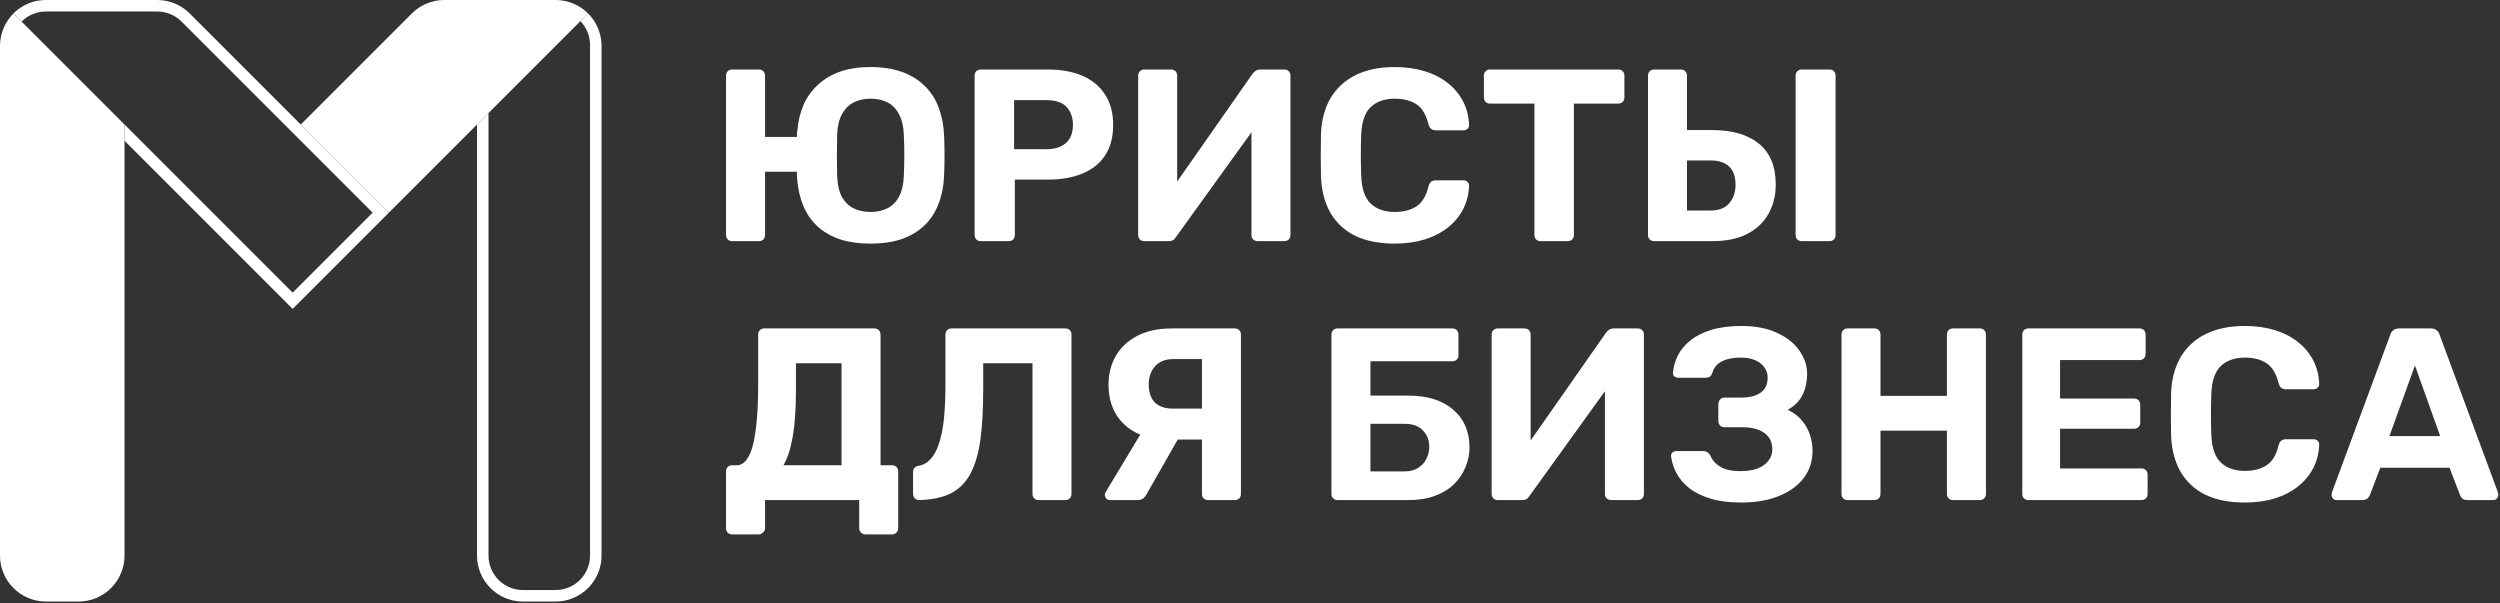
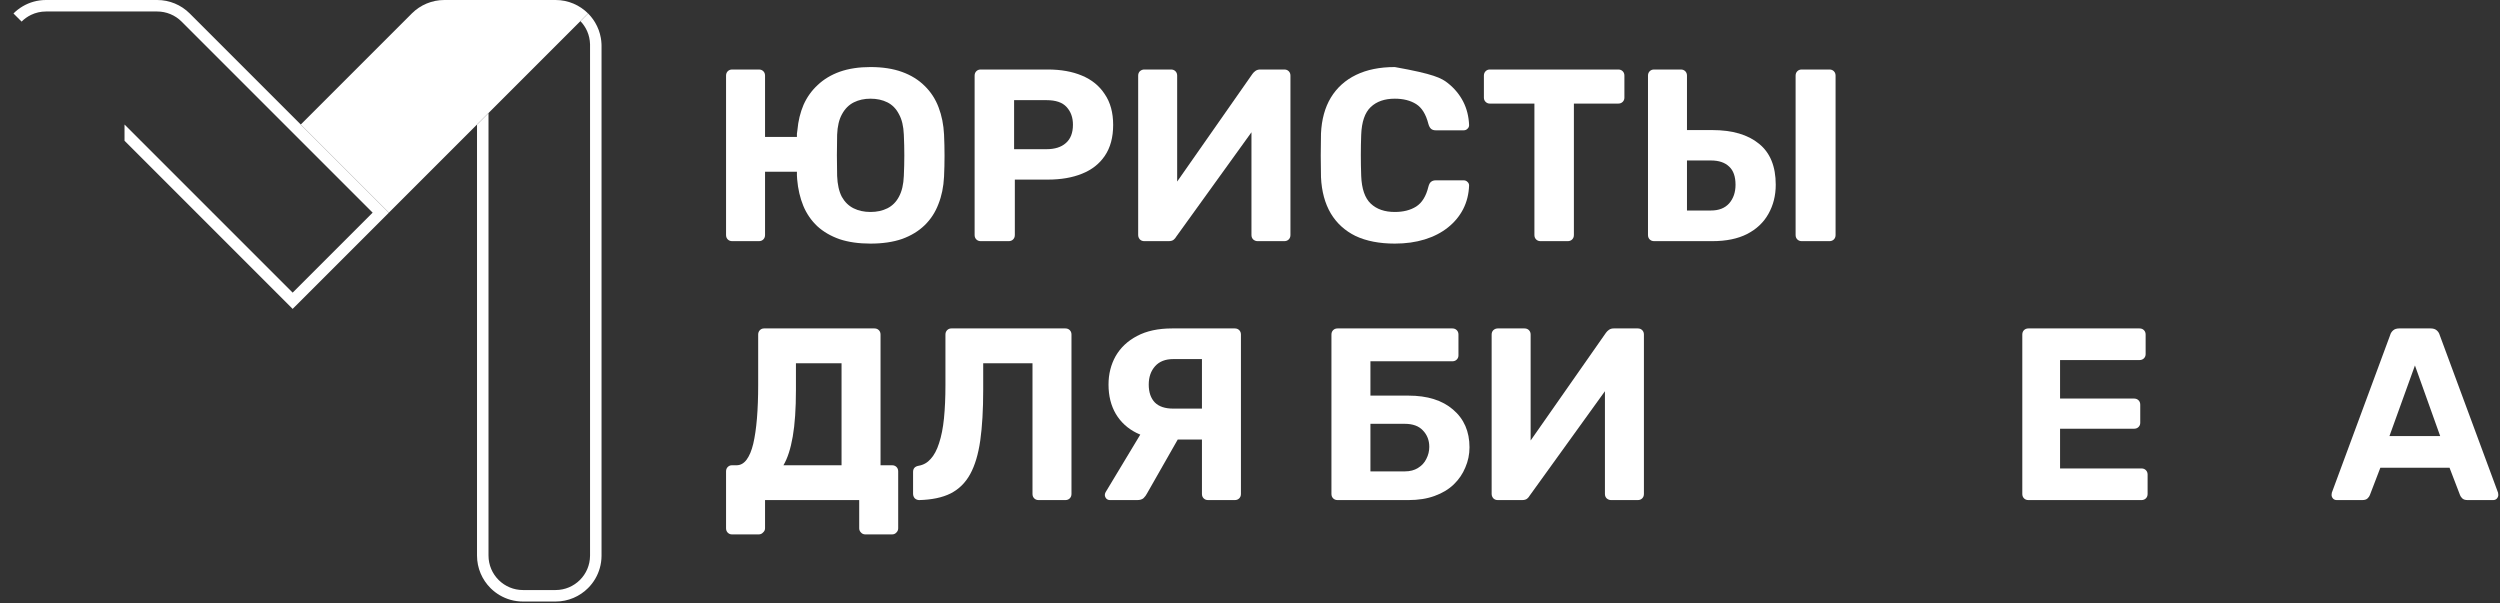
<svg xmlns="http://www.w3.org/2000/svg" width="1305" height="315" viewBox="0 0 1305 315" fill="none">
  <rect x="0" y="0" width="1305" height="315" fill="#333333" stroke="none" />
  <path d="M382.072 278.96C381.219 278.96 380.493 278.661 379.896 278.064C379.299 277.467 379 276.699 379 275.76V246.064C379 245.125 379.299 244.357 379.896 243.76C380.493 243.163 381.219 242.864 382.072 242.864H384.504C386.552 242.864 388.301 241.883 389.752 239.92C391.203 237.957 392.355 235.184 393.208 231.6C394.061 227.931 394.701 223.536 395.128 218.416C395.555 213.211 395.768 207.408 395.768 201.008V174.64C395.768 173.701 396.067 172.933 396.664 172.336C397.261 171.739 397.987 171.44 398.84 171.44H456.44C457.379 171.44 458.147 171.739 458.744 172.336C459.341 172.933 459.64 173.701 459.64 174.64V242.864H465.656C466.595 242.864 467.363 243.163 467.96 243.76C468.557 244.357 468.856 245.125 468.856 246.064V275.76C468.856 276.613 468.557 277.339 467.96 277.936C467.363 278.619 466.595 278.96 465.656 278.96H451.704C450.765 278.96 449.997 278.619 449.4 277.936C448.803 277.339 448.504 276.613 448.504 275.76V261.04H399.352V275.76C399.352 276.613 399.011 277.339 398.328 277.936C397.731 278.619 396.963 278.96 396.024 278.96H382.072ZM408.952 242.864H439.288V189.616H415.48V203.568C415.48 213.381 414.925 221.488 413.816 227.888C412.707 234.288 411.085 239.28 408.952 242.864Z" fill="white" />
  <path d="M542.161 261.04C541.222 261.04 540.454 260.741 539.857 260.144C539.26 259.547 538.961 258.779 538.961 257.84V189.616H513.233V203.568C513.233 213.893 512.721 222.683 511.697 229.936C510.673 237.104 508.924 242.949 506.449 247.472C503.974 251.995 500.561 255.365 496.209 257.584C491.942 259.717 486.481 260.869 479.825 261.04C478.972 261.04 478.204 260.741 477.521 260.144C476.924 259.461 476.625 258.651 476.625 257.712V246.32C476.625 244.528 477.606 243.461 479.569 243.12C482.044 242.693 484.134 241.499 485.841 239.536C487.633 237.573 489.084 234.843 490.193 231.344C491.388 227.76 492.241 223.451 492.753 218.416C493.265 213.296 493.521 207.493 493.521 201.008V174.64C493.521 173.701 493.82 172.933 494.417 172.336C495.014 171.739 495.74 171.44 496.593 171.44H556.113C557.052 171.44 557.82 171.739 558.417 172.336C559.014 172.933 559.313 173.701 559.313 174.64V257.84C559.313 258.779 559.014 259.547 558.417 260.144C557.82 260.741 557.052 261.04 556.113 261.04H542.161Z" fill="white" />
  <path d="M630.615 261.04C629.676 261.04 628.908 260.741 628.311 260.144C627.714 259.547 627.415 258.779 627.415 257.84V229.424H609.495C603.351 229.424 597.932 228.272 593.239 225.968C588.631 223.664 585.047 220.379 582.487 216.112C579.927 211.76 578.647 206.64 578.647 200.752C578.647 195.291 579.884 190.341 582.359 185.904C584.919 181.467 588.631 177.968 593.495 175.408C598.444 172.763 604.546 171.44 611.799 171.44H644.567C645.506 171.44 646.274 171.739 646.871 172.336C647.468 172.933 647.767 173.701 647.767 174.64V257.84C647.767 258.779 647.468 259.547 646.871 260.144C646.274 260.741 645.506 261.04 644.567 261.04H630.615ZM579.415 261.04C578.647 261.04 578.007 260.784 577.495 260.272C576.983 259.675 576.727 259.035 576.727 258.352C576.727 257.925 576.855 257.456 577.111 256.944L597.463 223.152L616.535 226.352L598.743 257.584C598.316 258.437 597.719 259.248 596.951 260.016C596.183 260.699 595.074 261.04 593.623 261.04H579.415ZM612.439 213.296H627.415V187.44H612.439C608.343 187.44 605.186 188.677 602.967 191.152C600.748 193.627 599.639 196.827 599.639 200.752C599.639 204.763 600.706 207.877 602.839 210.096C604.972 212.229 608.172 213.296 612.439 213.296Z" fill="white" />
  <path d="M698.213 261.04C697.274 261.04 696.506 260.741 695.909 260.144C695.312 259.547 695.013 258.779 695.013 257.84V174.64C695.013 173.701 695.312 172.933 695.909 172.336C696.506 171.739 697.274 171.44 698.213 171.44H758.117C759.056 171.44 759.824 171.739 760.421 172.336C761.018 172.933 761.317 173.701 761.317 174.64V185.52C761.317 186.373 761.018 187.099 760.421 187.696C759.824 188.293 759.056 188.592 758.117 188.592H715.365V206.512H735.205C745.104 206.512 752.869 208.944 758.501 213.808C764.218 218.672 767.077 225.243 767.077 233.52C767.077 237.189 766.352 240.688 764.901 244.016C763.536 247.344 761.53 250.288 758.885 252.848C756.24 255.408 752.912 257.413 748.901 258.864C744.976 260.315 740.41 261.04 735.205 261.04H698.213ZM715.365 246.064H733.285C736.016 246.064 738.32 245.467 740.197 244.272C742.16 243.077 743.61 241.499 744.549 239.536C745.573 237.573 746.085 235.483 746.085 233.264C746.085 229.851 744.976 226.992 742.757 224.688C740.624 222.384 737.466 221.232 733.285 221.232H715.365V246.064Z" fill="white" />
  <path d="M781.838 261.04C780.899 261.04 780.131 260.741 779.534 260.144C778.937 259.461 778.638 258.693 778.638 257.84V174.64C778.638 173.701 778.937 172.933 779.534 172.336C780.217 171.739 780.985 171.44 781.838 171.44H795.79C796.729 171.44 797.497 171.739 798.094 172.336C798.691 172.933 798.99 173.701 798.99 174.64V229.936L838.286 173.744C838.713 173.147 839.225 172.635 839.822 172.208C840.505 171.696 841.358 171.44 842.382 171.44H854.926C855.865 171.44 856.633 171.739 857.23 172.336C857.827 172.933 858.126 173.701 858.126 174.64V257.84C858.126 258.779 857.827 259.547 857.23 260.144C856.633 260.741 855.865 261.04 854.926 261.04H840.974C840.121 261.04 839.353 260.741 838.67 260.144C838.073 259.547 837.774 258.779 837.774 257.84V204.208L798.478 258.736C798.222 259.248 797.795 259.76 797.198 260.272C796.601 260.784 795.705 261.04 794.51 261.04H781.838Z" fill="white" />
-   <path d="M908.885 262.32C902.741 262.32 897.408 261.637 892.885 260.272C888.362 258.907 884.65 257.072 881.749 254.768C878.848 252.464 876.629 249.861 875.093 246.96C873.557 243.973 872.618 241.029 872.277 238.128C872.192 237.36 872.448 236.72 873.045 236.208C873.642 235.696 874.325 235.44 875.093 235.44H888.917C889.856 235.44 890.624 235.653 891.221 236.08C891.818 236.421 892.373 237.019 892.885 237.872C893.824 240.261 895.573 242.224 898.133 243.76C900.693 245.211 904.149 245.936 908.501 245.936C911.829 245.936 914.73 245.509 917.205 244.656C919.68 243.717 921.6 242.395 922.965 240.688C924.416 238.981 925.141 236.933 925.141 234.544C925.141 230.789 923.733 227.931 920.917 225.968C918.186 224.005 914.389 223.024 909.525 223.024H900.181C899.242 223.024 898.474 222.725 897.877 222.128C897.28 221.445 896.981 220.635 896.981 219.696V210.992C896.981 210.053 897.28 209.243 897.877 208.56C898.474 207.877 899.242 207.536 900.181 207.536H909.141C913.152 207.536 916.394 206.725 918.869 205.104C921.429 203.397 922.709 200.709 922.709 197.04C922.709 194.992 922.112 193.2 920.917 191.664C919.722 190.043 918.101 188.805 916.053 187.952C914.005 187.099 911.573 186.672 908.757 186.672C904.576 186.672 901.205 187.355 898.645 188.72C896.085 190.085 894.464 192.133 893.781 194.864C893.44 195.717 893.013 196.315 892.501 196.656C891.989 196.997 891.264 197.168 890.325 197.168H875.989C875.221 197.168 874.538 196.912 873.941 196.4C873.429 195.888 873.216 195.248 873.301 194.48C873.557 191.408 874.41 188.421 875.861 185.52C877.397 182.533 879.573 179.931 882.389 177.712C885.205 175.408 888.832 173.573 893.269 172.208C897.706 170.843 902.997 170.16 909.141 170.16C916.394 170.16 922.538 171.355 927.573 173.744C932.693 176.048 936.576 179.12 939.221 182.96C941.952 186.715 943.317 190.811 943.317 195.248C943.317 197.467 943.018 199.771 942.421 202.16C941.824 204.464 940.8 206.64 939.349 208.688C937.984 210.651 935.936 212.4 933.205 213.936C936.448 215.472 938.965 217.392 940.757 219.696C942.634 222 944 224.475 944.853 227.12C945.706 229.765 946.133 232.496 946.133 235.312C946.133 240.688 944.64 245.381 941.653 249.392C938.666 253.403 934.357 256.56 928.725 258.864C923.178 261.168 916.565 262.32 908.885 262.32Z" fill="white" />
-   <path d="M964.463 261.04C963.524 261.04 962.756 260.741 962.159 260.144C961.562 259.547 961.263 258.779 961.263 257.84V174.64C961.263 173.701 961.562 172.933 962.159 172.336C962.756 171.739 963.524 171.44 964.463 171.44H978.415C979.354 171.44 980.122 171.739 980.719 172.336C981.316 172.933 981.615 173.701 981.615 174.64V206.64H1016.3V174.64C1016.3 173.701 1016.6 172.933 1017.2 172.336C1017.8 171.739 1018.56 171.44 1019.5 171.44H1033.46C1034.39 171.44 1035.16 171.739 1035.76 172.336C1036.36 172.933 1036.66 173.701 1036.66 174.64V257.84C1036.66 258.779 1036.36 259.547 1035.76 260.144C1035.16 260.741 1034.39 261.04 1033.46 261.04H1019.5C1018.56 261.04 1017.8 260.741 1017.2 260.144C1016.6 259.547 1016.3 258.779 1016.3 257.84V224.816H981.615V257.84C981.615 258.779 981.316 259.547 980.719 260.144C980.122 260.741 979.354 261.04 978.415 261.04H964.463Z" fill="white" />
  <path d="M1058.84 261.04C1057.9 261.04 1057.13 260.741 1056.53 260.144C1055.94 259.547 1055.64 258.779 1055.64 257.84V174.64C1055.64 173.701 1055.94 172.933 1056.53 172.336C1057.13 171.739 1057.9 171.44 1058.84 171.44H1116.82C1117.76 171.44 1118.53 171.739 1119.13 172.336C1119.72 172.933 1120.02 173.701 1120.02 174.64V184.88C1120.02 185.733 1119.72 186.459 1119.13 187.056C1118.53 187.653 1117.76 187.952 1116.82 187.952H1075.35V208.048H1114.01C1114.94 208.048 1115.71 208.347 1116.31 208.944C1116.91 209.541 1117.21 210.309 1117.21 211.248V220.72C1117.21 221.573 1116.91 222.299 1116.31 222.896C1115.71 223.493 1114.94 223.792 1114.01 223.792H1075.35V244.528H1117.85C1118.78 244.528 1119.55 244.827 1120.15 245.424C1120.75 246.021 1121.05 246.789 1121.05 247.728V257.84C1121.05 258.779 1120.75 259.547 1120.15 260.144C1119.55 260.741 1118.78 261.04 1117.85 261.04H1058.84Z" fill="white" />
-   <path d="M1171.85 262.32C1163.83 262.32 1157 260.997 1151.37 258.352C1145.82 255.621 1141.51 251.696 1138.44 246.576C1135.37 241.371 1133.66 235.056 1133.32 227.632C1133.23 224.133 1133.19 220.379 1133.19 216.368C1133.19 212.357 1133.23 208.517 1133.32 204.848C1133.66 197.509 1135.37 191.28 1138.44 186.16C1141.6 180.955 1145.99 176.987 1151.62 174.256C1157.26 171.525 1164 170.16 1171.85 170.16C1177.56 170.16 1182.77 170.885 1187.46 172.336C1192.16 173.787 1196.21 175.877 1199.62 178.608C1203.04 181.339 1205.68 184.539 1207.56 188.208C1209.44 191.877 1210.46 195.973 1210.63 200.496C1210.63 201.264 1210.33 201.904 1209.73 202.416C1209.22 202.928 1208.58 203.184 1207.82 203.184H1193.22C1192.2 203.184 1191.39 202.928 1190.79 202.416C1190.19 201.904 1189.72 201.051 1189.38 199.856C1188.1 194.821 1185.97 191.365 1182.98 189.488C1180 187.611 1176.28 186.672 1171.85 186.672C1166.56 186.672 1162.38 188.123 1159.3 191.024C1156.23 193.925 1154.57 198.747 1154.31 205.488C1154.06 212.485 1154.06 219.653 1154.31 226.992C1154.57 233.733 1156.23 238.555 1159.3 241.456C1162.38 244.357 1166.56 245.808 1171.85 245.808C1176.28 245.808 1180 244.869 1182.98 242.992C1186.06 241.029 1188.19 237.573 1189.38 232.624C1189.72 231.344 1190.19 230.491 1190.79 230.064C1191.39 229.552 1192.2 229.296 1193.22 229.296H1207.82C1208.58 229.296 1209.22 229.552 1209.73 230.064C1210.33 230.576 1210.63 231.216 1210.63 231.984C1210.46 236.507 1209.44 240.603 1207.56 244.272C1205.68 247.941 1203.04 251.141 1199.62 253.872C1196.21 256.603 1192.16 258.693 1187.46 260.144C1182.77 261.595 1177.56 262.32 1171.85 262.32Z" fill="white" />
  <path d="M1219.77 261.04C1219 261.04 1218.36 260.784 1217.85 260.272C1217.33 259.675 1217.08 259.035 1217.08 258.352C1217.08 257.925 1217.12 257.541 1217.21 257.2L1247.67 174.896C1247.92 173.957 1248.44 173.147 1249.21 172.464C1249.97 171.781 1251.04 171.44 1252.41 171.44H1268.79C1270.15 171.44 1271.22 171.781 1271.99 172.464C1272.76 173.147 1273.27 173.957 1273.53 174.896L1303.99 257.2C1304.07 257.541 1304.12 257.925 1304.12 258.352C1304.12 259.035 1303.86 259.675 1303.35 260.272C1302.84 260.784 1302.2 261.04 1301.43 261.04H1288.12C1286.84 261.04 1285.9 260.741 1285.3 260.144C1284.7 259.547 1284.32 258.992 1284.15 258.48L1278.65 244.144H1242.55L1237.05 258.48C1236.87 258.992 1236.49 259.547 1235.89 260.144C1235.3 260.741 1234.36 261.04 1233.08 261.04H1219.77ZM1247.29 227.632H1273.78L1260.6 190.768L1247.29 227.632Z" fill="white" />
  <path d="M454.392 127.16C448.248 127.16 442.872 126.392 438.264 124.856C433.656 123.235 429.773 120.973 426.616 118.072C423.459 115.085 421.027 111.544 419.32 107.448C417.613 103.267 416.547 98.659 416.12 93.624C416.035 92.941 415.992 92.259 415.992 91.576C415.992 90.893 415.992 90.253 415.992 89.656H399.352V122.68C399.352 123.619 399.053 124.387 398.456 124.984C397.859 125.581 397.091 125.88 396.152 125.88H382.2C381.261 125.88 380.493 125.581 379.896 124.984C379.299 124.387 379 123.619 379 122.68V39.48C379 38.541 379.299 37.773 379.896 37.176C380.493 36.579 381.261 36.28 382.2 36.28H396.152C397.091 36.28 397.859 36.579 398.456 37.176C399.053 37.773 399.352 38.541 399.352 39.48V71.48H415.992C415.992 70.968 415.992 70.413 415.992 69.816C416.077 69.133 416.163 68.493 416.248 67.896C416.675 63.117 417.741 58.723 419.448 54.712C421.24 50.701 423.715 47.245 426.872 44.344C430.029 41.357 433.869 39.053 438.392 37.432C443 35.811 448.333 35 454.392 35C460.707 35 466.211 35.853 470.904 37.56C475.597 39.267 479.523 41.699 482.68 44.856C485.923 48.013 488.355 51.768 489.976 56.12C491.597 60.387 492.536 65.08 492.792 70.2C492.963 73.955 493.048 77.667 493.048 81.336C493.048 84.92 492.963 88.547 492.792 92.216C492.536 97.507 491.555 102.285 489.848 106.552C488.227 110.819 485.837 114.488 482.68 117.56C479.523 120.632 475.597 123.021 470.904 124.728C466.211 126.349 460.707 127.16 454.392 127.16ZM454.392 110.648C457.72 110.648 460.664 110.008 463.224 108.728C465.784 107.448 467.789 105.443 469.24 102.712C470.776 99.896 471.629 96.269 471.8 91.832C471.971 88.077 472.056 84.493 472.056 81.08C472.056 77.581 471.971 73.997 471.8 70.328C471.629 65.891 470.776 62.307 469.24 59.576C467.789 56.76 465.784 54.712 463.224 53.432C460.664 52.152 457.72 51.512 454.392 51.512C451.149 51.512 448.248 52.152 445.688 53.432C443.128 54.712 441.08 56.76 439.544 59.576C438.008 62.307 437.155 65.891 436.984 70.328C436.899 73.997 436.856 77.581 436.856 81.08C436.856 84.493 436.899 88.077 436.984 91.832C437.155 96.269 437.965 99.896 439.416 102.712C440.952 105.443 443 107.448 445.56 108.728C448.12 110.008 451.064 110.648 454.392 110.648Z" fill="white" />
  <path d="M511.95 125.88C511.011 125.88 510.243 125.581 509.646 124.984C509.049 124.387 508.75 123.619 508.75 122.68V39.48C508.75 38.541 509.049 37.773 509.646 37.176C510.243 36.579 511.011 36.28 511.95 36.28H546.894C553.806 36.28 559.779 37.347 564.814 39.48C569.934 41.613 573.902 44.856 576.718 49.208C579.619 53.475 581.07 58.808 581.07 65.208C581.07 71.693 579.619 77.069 576.718 81.336C573.902 85.517 569.934 88.632 564.814 90.68C559.779 92.728 553.806 93.752 546.894 93.752H529.742V122.68C529.742 123.619 529.443 124.387 528.846 124.984C528.249 125.581 527.481 125.88 526.542 125.88H511.95ZM529.358 77.88H546.254C550.606 77.88 553.977 76.813 556.366 74.68C558.841 72.547 560.078 69.347 560.078 65.08C560.078 61.325 558.969 58.253 556.75 55.864C554.617 53.475 551.118 52.28 546.254 52.28H529.358V77.88Z" fill="white" />
  <path d="M597.325 125.88C596.386 125.88 595.618 125.581 595.021 124.984C594.424 124.301 594.125 123.533 594.125 122.68V39.48C594.125 38.541 594.424 37.773 595.021 37.176C595.704 36.579 596.472 36.28 597.325 36.28H611.277C612.216 36.28 612.984 36.579 613.581 37.176C614.178 37.773 614.477 38.541 614.477 39.48V94.776L653.773 38.584C654.2 37.987 654.712 37.475 655.309 37.048C655.992 36.536 656.845 36.28 657.869 36.28H670.413C671.352 36.28 672.12 36.579 672.717 37.176C673.314 37.773 673.613 38.541 673.613 39.48V122.68C673.613 123.619 673.314 124.387 672.717 124.984C672.12 125.581 671.352 125.88 670.413 125.88H656.461C655.608 125.88 654.84 125.581 654.157 124.984C653.56 124.387 653.261 123.619 653.261 122.68V69.048L613.965 123.576C613.709 124.088 613.282 124.6 612.685 125.112C612.088 125.624 611.192 125.88 609.997 125.88H597.325Z" fill="white" />
-   <path d="M728.084 127.16C720.063 127.16 713.236 125.837 707.604 123.192C702.057 120.461 697.748 116.536 694.676 111.416C691.604 106.211 689.897 99.896 689.556 92.472C689.471 88.973 689.428 85.219 689.428 81.208C689.428 77.197 689.471 73.357 689.556 69.688C689.897 62.349 691.604 56.12 694.676 51C697.833 45.795 702.228 41.827 707.86 39.096C713.492 36.365 720.233 35 728.084 35C733.801 35 739.007 35.725 743.7 37.176C748.393 38.627 752.447 40.717 755.86 43.448C759.273 46.179 761.919 49.379 763.796 53.048C765.673 56.717 766.697 60.813 766.868 65.336C766.868 66.104 766.569 66.744 765.972 67.256C765.46 67.768 764.82 68.024 764.052 68.024H749.46C748.436 68.024 747.625 67.768 747.028 67.256C746.431 66.744 745.961 65.891 745.62 64.696C744.34 59.661 742.207 56.205 739.22 54.328C736.233 52.451 732.521 51.512 728.084 51.512C722.793 51.512 718.612 52.963 715.54 55.864C712.468 58.765 710.804 63.587 710.548 70.328C710.292 77.325 710.292 84.493 710.548 91.832C710.804 98.573 712.468 103.395 715.54 106.296C718.612 109.197 722.793 110.648 728.084 110.648C732.521 110.648 736.233 109.709 739.22 107.832C742.292 105.869 744.425 102.413 745.62 97.464C745.961 96.184 746.431 95.331 747.028 94.904C747.625 94.392 748.436 94.136 749.46 94.136H764.052C764.82 94.136 765.46 94.392 765.972 94.904C766.569 95.416 766.868 96.056 766.868 96.824C766.697 101.347 765.673 105.443 763.796 109.112C761.919 112.781 759.273 115.981 755.86 118.712C752.447 121.443 748.393 123.533 743.7 124.984C739.007 126.435 733.801 127.16 728.084 127.16Z" fill="white" />
+   <path d="M728.084 127.16C720.063 127.16 713.236 125.837 707.604 123.192C702.057 120.461 697.748 116.536 694.676 111.416C691.604 106.211 689.897 99.896 689.556 92.472C689.471 88.973 689.428 85.219 689.428 81.208C689.428 77.197 689.471 73.357 689.556 69.688C689.897 62.349 691.604 56.12 694.676 51C697.833 45.795 702.228 41.827 707.86 39.096C713.492 36.365 720.233 35 728.084 35C748.393 38.627 752.447 40.717 755.86 43.448C759.273 46.179 761.919 49.379 763.796 53.048C765.673 56.717 766.697 60.813 766.868 65.336C766.868 66.104 766.569 66.744 765.972 67.256C765.46 67.768 764.82 68.024 764.052 68.024H749.46C748.436 68.024 747.625 67.768 747.028 67.256C746.431 66.744 745.961 65.891 745.62 64.696C744.34 59.661 742.207 56.205 739.22 54.328C736.233 52.451 732.521 51.512 728.084 51.512C722.793 51.512 718.612 52.963 715.54 55.864C712.468 58.765 710.804 63.587 710.548 70.328C710.292 77.325 710.292 84.493 710.548 91.832C710.804 98.573 712.468 103.395 715.54 106.296C718.612 109.197 722.793 110.648 728.084 110.648C732.521 110.648 736.233 109.709 739.22 107.832C742.292 105.869 744.425 102.413 745.62 97.464C745.961 96.184 746.431 95.331 747.028 94.904C747.625 94.392 748.436 94.136 749.46 94.136H764.052C764.82 94.136 765.46 94.392 765.972 94.904C766.569 95.416 766.868 96.056 766.868 96.824C766.697 101.347 765.673 105.443 763.796 109.112C761.919 112.781 759.273 115.981 755.86 118.712C752.447 121.443 748.393 123.533 743.7 124.984C739.007 126.435 733.801 127.16 728.084 127.16Z" fill="white" />
  <path d="M804.162 125.88C803.223 125.88 802.455 125.581 801.858 124.984C801.261 124.387 800.962 123.619 800.962 122.68V54.072H777.666C776.813 54.072 776.087 53.773 775.49 53.176C774.893 52.579 774.594 51.853 774.594 51V39.48C774.594 38.541 774.893 37.773 775.49 37.176C776.087 36.579 776.813 36.28 777.666 36.28H844.738C845.677 36.28 846.445 36.579 847.042 37.176C847.639 37.773 847.938 38.541 847.938 39.48V51C847.938 51.853 847.639 52.579 847.042 53.176C846.445 53.773 845.677 54.072 844.738 54.072H821.57V122.68C821.57 123.619 821.271 124.387 820.674 124.984C820.077 125.581 819.309 125.88 818.37 125.88H804.162Z" fill="white" />
  <path d="M863.45 125.88C862.511 125.88 861.743 125.581 861.146 124.984C860.549 124.387 860.25 123.619 860.25 122.68V39.48C860.25 38.541 860.549 37.773 861.146 37.176C861.743 36.579 862.511 36.28 863.45 36.28H877.402C878.341 36.28 879.109 36.579 879.706 37.176C880.303 37.773 880.602 38.541 880.602 39.48V67.896H893.786C904.282 67.896 912.431 70.285 918.234 75.064C924.037 79.757 926.938 86.883 926.938 96.44C926.938 102.072 925.658 107.149 923.098 111.672C920.623 116.109 916.911 119.608 911.962 122.168C907.098 124.643 901.039 125.88 893.786 125.88H863.45ZM880.602 109.88H893.146C897.242 109.88 900.399 108.643 902.618 106.168C904.837 103.608 905.946 100.365 905.946 96.44C905.946 92.173 904.837 89.016 902.618 86.968C900.399 84.835 897.242 83.768 893.146 83.768H880.602V109.88ZM940.506 125.88C939.567 125.88 938.799 125.581 938.202 124.984C937.605 124.387 937.306 123.619 937.306 122.68V39.48C937.306 38.541 937.605 37.773 938.202 37.176C938.799 36.579 939.567 36.28 940.506 36.28H954.97C955.909 36.28 956.677 36.579 957.274 37.176C957.871 37.773 958.17 38.541 958.17 39.48V122.68C958.17 123.619 957.871 124.387 957.274 124.984C956.677 125.581 955.909 125.88 954.97 125.88H940.506Z" fill="white" />
  <path d="M203 111L157 65L214.971 7.029C219.471 2.529 225.576 0 231.941 0H290C296.627 0 302.627 2.686 306.971 7.029L203 111Z" fill="white" />
-   <path d="M65 290.002C65 303.257 54.255 314.002 41 314.002H24C17.372 314.002 11.372 311.315 7.028 306.972L7.03 306.97C2.686 302.627 0 296.627 0 290L0 92V24.001C0 17.374 2.686 11.374 7.029 7.031L65 65.002V290.002Z" fill="white" />
  <path d="M82.061 6C86.835 6 91.413 7.896 94.789 11.272L194.517 111L152.76 152.758L65.002 65V73.485L152.759 161.243L203.002 111L99.031 7.029C94.531 2.529 88.426 0 82.061 0L23.985 2.90931e-06C19.54 0.003 15.379 1.214 11.81 3.323C10.063 4.355 8.458 5.603 7.031 7.029L11.274 11.272C12.71 9.836 14.388 8.641 16.241 7.754L16.24 7.753C18.586 6.63 21.211 6.002 23.987 6L82.061 6Z" fill="white" />
  <path d="M302.731 302.73C305.959 299.502 307.965 295.051 308.001 290.134C308.002 290.089 308.002 290.045 308.002 290V23L307.995 22.994C307.867 18.352 305.981 14.148 302.978 11.025L302.98 11.024L306.973 7.031L307.051 7.11C308.444 8.516 309.665 10.095 310.679 11.81C312.119 14.247 313.14 16.96 313.644 19.851C313.814 20.825 313.925 21.819 313.973 22.829C313.976 22.886 313.979 22.943 313.981 23C313.994 23.307 314 23.615 314.001 23.925V290.183C313.969 294.566 312.761 298.668 310.679 302.193C309.647 303.94 308.398 305.545 306.972 306.971L306.974 306.971C302.63 311.315 296.63 314.002 290.002 314.002H273.002C268.551 314.002 264.382 312.79 260.809 310.678C259.139 309.691 257.598 308.507 256.219 307.159C256.156 307.097 256.093 307.034 256.03 306.972L256.031 306.97L256.024 306.963C251.685 302.621 249.002 296.624 249.002 290L249.002 249.002V65.002L255.002 59.002L255.002 255.002L255.002 290C255.002 294.972 257.01 299.464 260.274 302.728L260.44 302.894C263.69 306.061 268.114 308.002 273.002 308.002H290.002C294.968 308.002 299.47 305.99 302.731 302.73Z" fill="white" />
</svg>